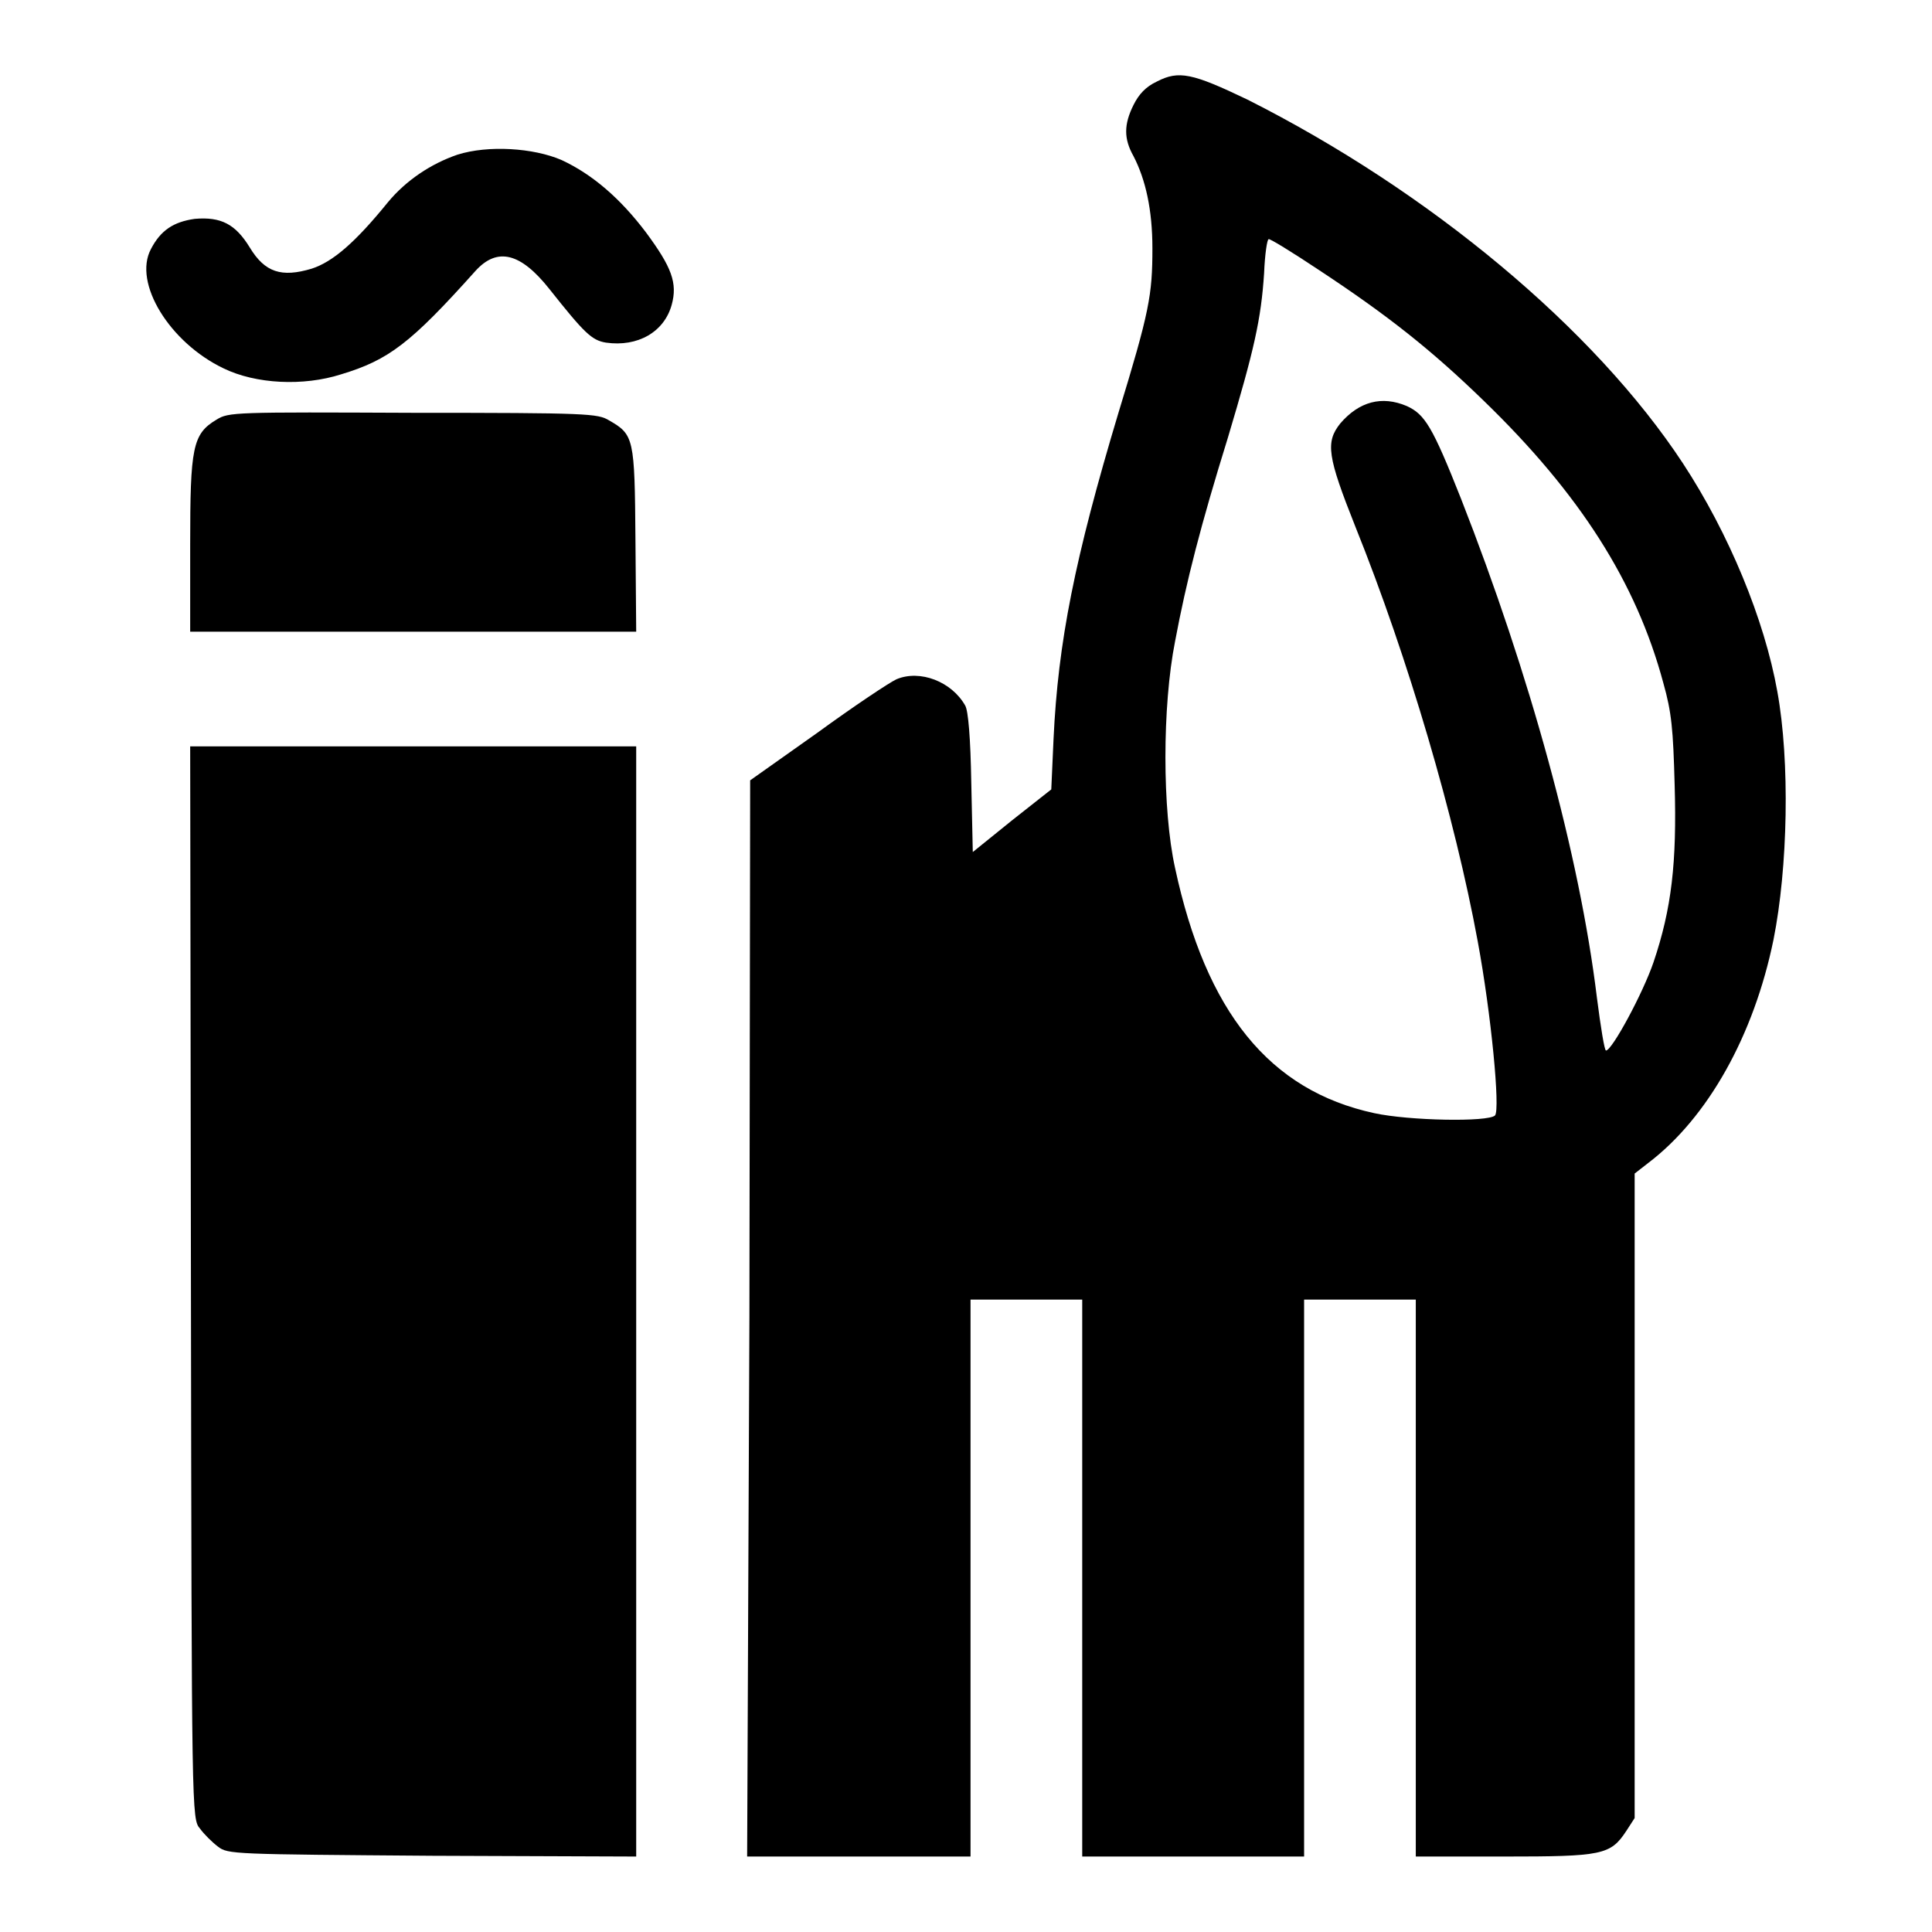
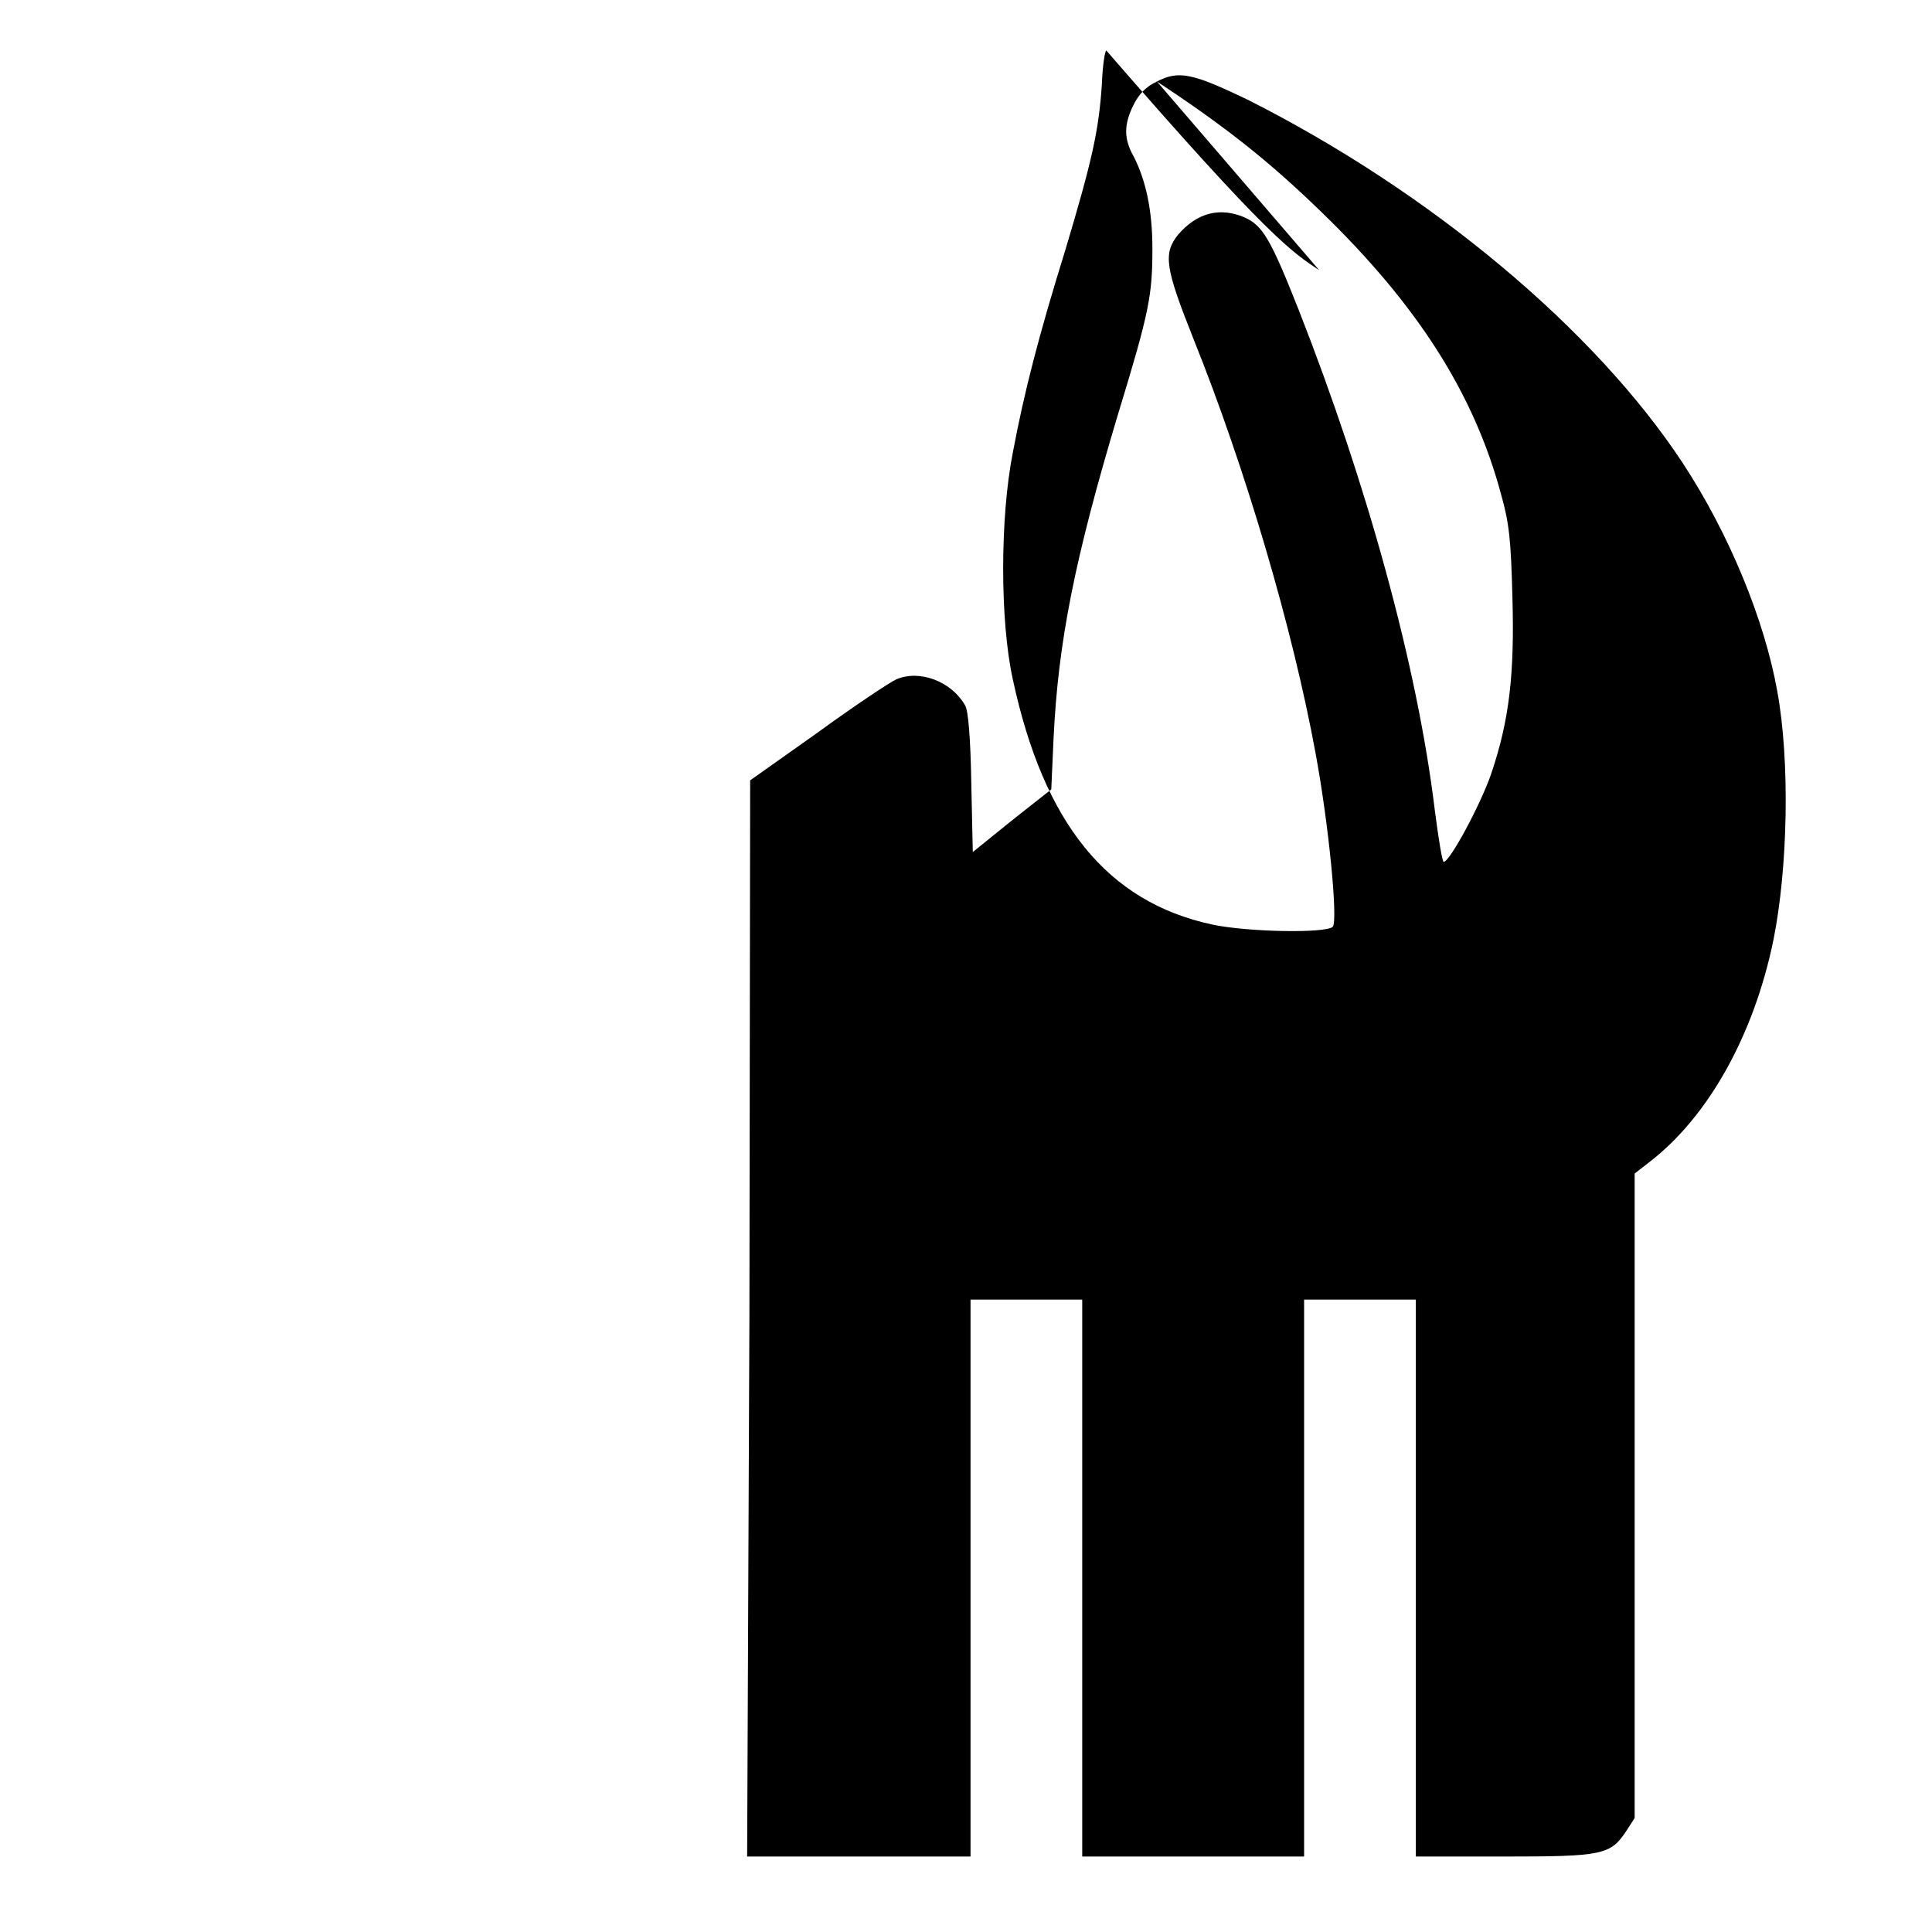
<svg xmlns="http://www.w3.org/2000/svg" version="1.1" x="0px" y="0px" viewBox="0 0 256 256" enable-background="new 0 0 256 256" xml:space="preserve">
  <g>
    <g>
      <g>
-         <path fill="#000000" d="M153.3,10.8c-1.5,0.7-2.4,1.7-3.1,3.1c-1.3,2.6-1.3,4.5,0,6.8c1.6,3.1,2.5,7.1,2.5,12.2c0,6.2-0.4,8.4-4.5,21.8c-5.8,19.3-8,30.4-8.6,43.2l-0.3,6.7l-5.2,4.1l-5.2,4.2l-0.2-9.2c-0.1-5.9-0.4-9.5-0.8-10.2c-1.8-3.2-6-4.8-9.1-3.5c-0.9,0.4-5.7,3.6-10.5,7.1l-8.9,6.3l-0.1,71.2L99,246h14.8h14.8v-36.9v-36.9h7.4h7.4v36.9V246H158h14.8v-36.9v-36.9h7.4h7.4v36.9V246h11.7c13,0,14.1-0.2,16.2-3.4l1.1-1.7v-42.7v-42.7l1.8-1.4c7.9-6,14-16.9,16.6-29.6c1.9-9.5,2.2-23.6,0.5-32.9c-1.7-9.5-6.4-20.9-12.5-30.2c-11.7-17.8-33.5-36-57.7-48.2C158,9.7,156.2,9.3,153.3,10.8z M174.8,35.8c9.1,6,14.9,10.6,21.8,17.3c12.7,12.3,20.2,24,23.8,37.4c1.1,3.9,1.3,6.1,1.5,13.5c0.3,10.3-0.4,16.4-2.8,23.5c-1.4,4.1-5.5,11.7-6.3,11.7c-0.2,0-0.7-3.1-1.2-7c-2.3-18.9-8.9-42.9-18-66.1c-3.8-9.6-4.8-11.2-7.2-12.3c-3.3-1.4-6.3-0.6-8.8,2.3c-2,2.5-1.7,4.4,2,13.7c7,17.4,13.2,38.6,16.2,54.9c1.8,9.7,3,22.3,2.3,23.1c-0.9,0.9-11.4,0.7-16-0.3c-13.9-3-22.3-13.4-26.4-32.5c-1.7-7.7-1.7-21.4,0-30c1.5-8,3.4-15.4,7-27c3.5-11.7,4.4-15.7,4.8-21.8c0.1-2.5,0.4-4.5,0.6-4.5C168.1,31.5,171.2,33.4,174.8,35.8z" />
-         <path fill="#000000" d="M60.6,20.5c-3.5,1.2-6.8,3.4-9.2,6.3c-4.3,5.3-7.3,7.9-10.1,8.8c-4,1.2-6.2,0.5-8.2-2.8c-1.9-3.1-3.8-4.1-7.3-3.8C23,29.4,21.3,30.5,20,33c-2.4,4.5,2.5,12.4,9.6,15.8c4.3,2.1,10.6,2.4,15.6,0.8c6.3-1.9,9.2-4.1,17.8-13.7c2.9-3.2,6-2.4,9.8,2.4c4.6,5.8,5.6,6.8,7.5,7.1c4.2,0.6,7.7-1.4,8.7-5c0.8-2.9,0-5-3.4-9.6c-3.4-4.5-7.1-7.7-11.2-9.6C70.7,19.6,64.7,19.2,60.6,20.5z" />
-         <path fill="#000000" d="M28.7,55.6c-3.2,1.9-3.5,3.7-3.5,16.6v11.5h29.6h29.5l-0.1-12.2c-0.1-13.5-0.2-13.9-3.5-15.8c-1.5-0.9-2.7-1-25.9-1C31.1,54.6,30.3,54.6,28.7,55.6z" />
-         <path fill="#000000" d="M25.3,169.9c0.1,70.9,0.1,71.1,1.2,72.4c0.5,0.7,1.6,1.8,2.4,2.4c1.3,1,2,1,28.4,1.2l27,0.1v-73.6V98.9H54.7H25.2L25.3,169.9z" />
+         <path fill="#000000" d="M153.3,10.8c-1.5,0.7-2.4,1.7-3.1,3.1c-1.3,2.6-1.3,4.5,0,6.8c1.6,3.1,2.5,7.1,2.5,12.2c0,6.2-0.4,8.4-4.5,21.8c-5.8,19.3-8,30.4-8.6,43.2l-0.3,6.7l-5.2,4.1l-5.2,4.2l-0.2-9.2c-0.1-5.9-0.4-9.5-0.8-10.2c-1.8-3.2-6-4.8-9.1-3.5c-0.9,0.4-5.7,3.6-10.5,7.1l-8.9,6.3l-0.1,71.2L99,246h14.8h14.8v-36.9v-36.9h7.4h7.4v36.9V246H158h14.8v-36.9v-36.9h7.4h7.4v36.9V246h11.7c13,0,14.1-0.2,16.2-3.4l1.1-1.7v-42.7v-42.7l1.8-1.4c7.9-6,14-16.9,16.6-29.6c1.9-9.5,2.2-23.6,0.5-32.9c-1.7-9.5-6.4-20.9-12.5-30.2c-11.7-17.8-33.5-36-57.7-48.2C158,9.7,156.2,9.3,153.3,10.8z c9.1,6,14.9,10.6,21.8,17.3c12.7,12.3,20.2,24,23.8,37.4c1.1,3.9,1.3,6.1,1.5,13.5c0.3,10.3-0.4,16.4-2.8,23.5c-1.4,4.1-5.5,11.7-6.3,11.7c-0.2,0-0.7-3.1-1.2-7c-2.3-18.9-8.9-42.9-18-66.1c-3.8-9.6-4.8-11.2-7.2-12.3c-3.3-1.4-6.3-0.6-8.8,2.3c-2,2.5-1.7,4.4,2,13.7c7,17.4,13.2,38.6,16.2,54.9c1.8,9.7,3,22.3,2.3,23.1c-0.9,0.9-11.4,0.7-16-0.3c-13.9-3-22.3-13.4-26.4-32.5c-1.7-7.7-1.7-21.4,0-30c1.5-8,3.4-15.4,7-27c3.5-11.7,4.4-15.7,4.8-21.8c0.1-2.5,0.4-4.5,0.6-4.5C168.1,31.5,171.2,33.4,174.8,35.8z" />
      </g>
    </g>
  </g>
</svg>